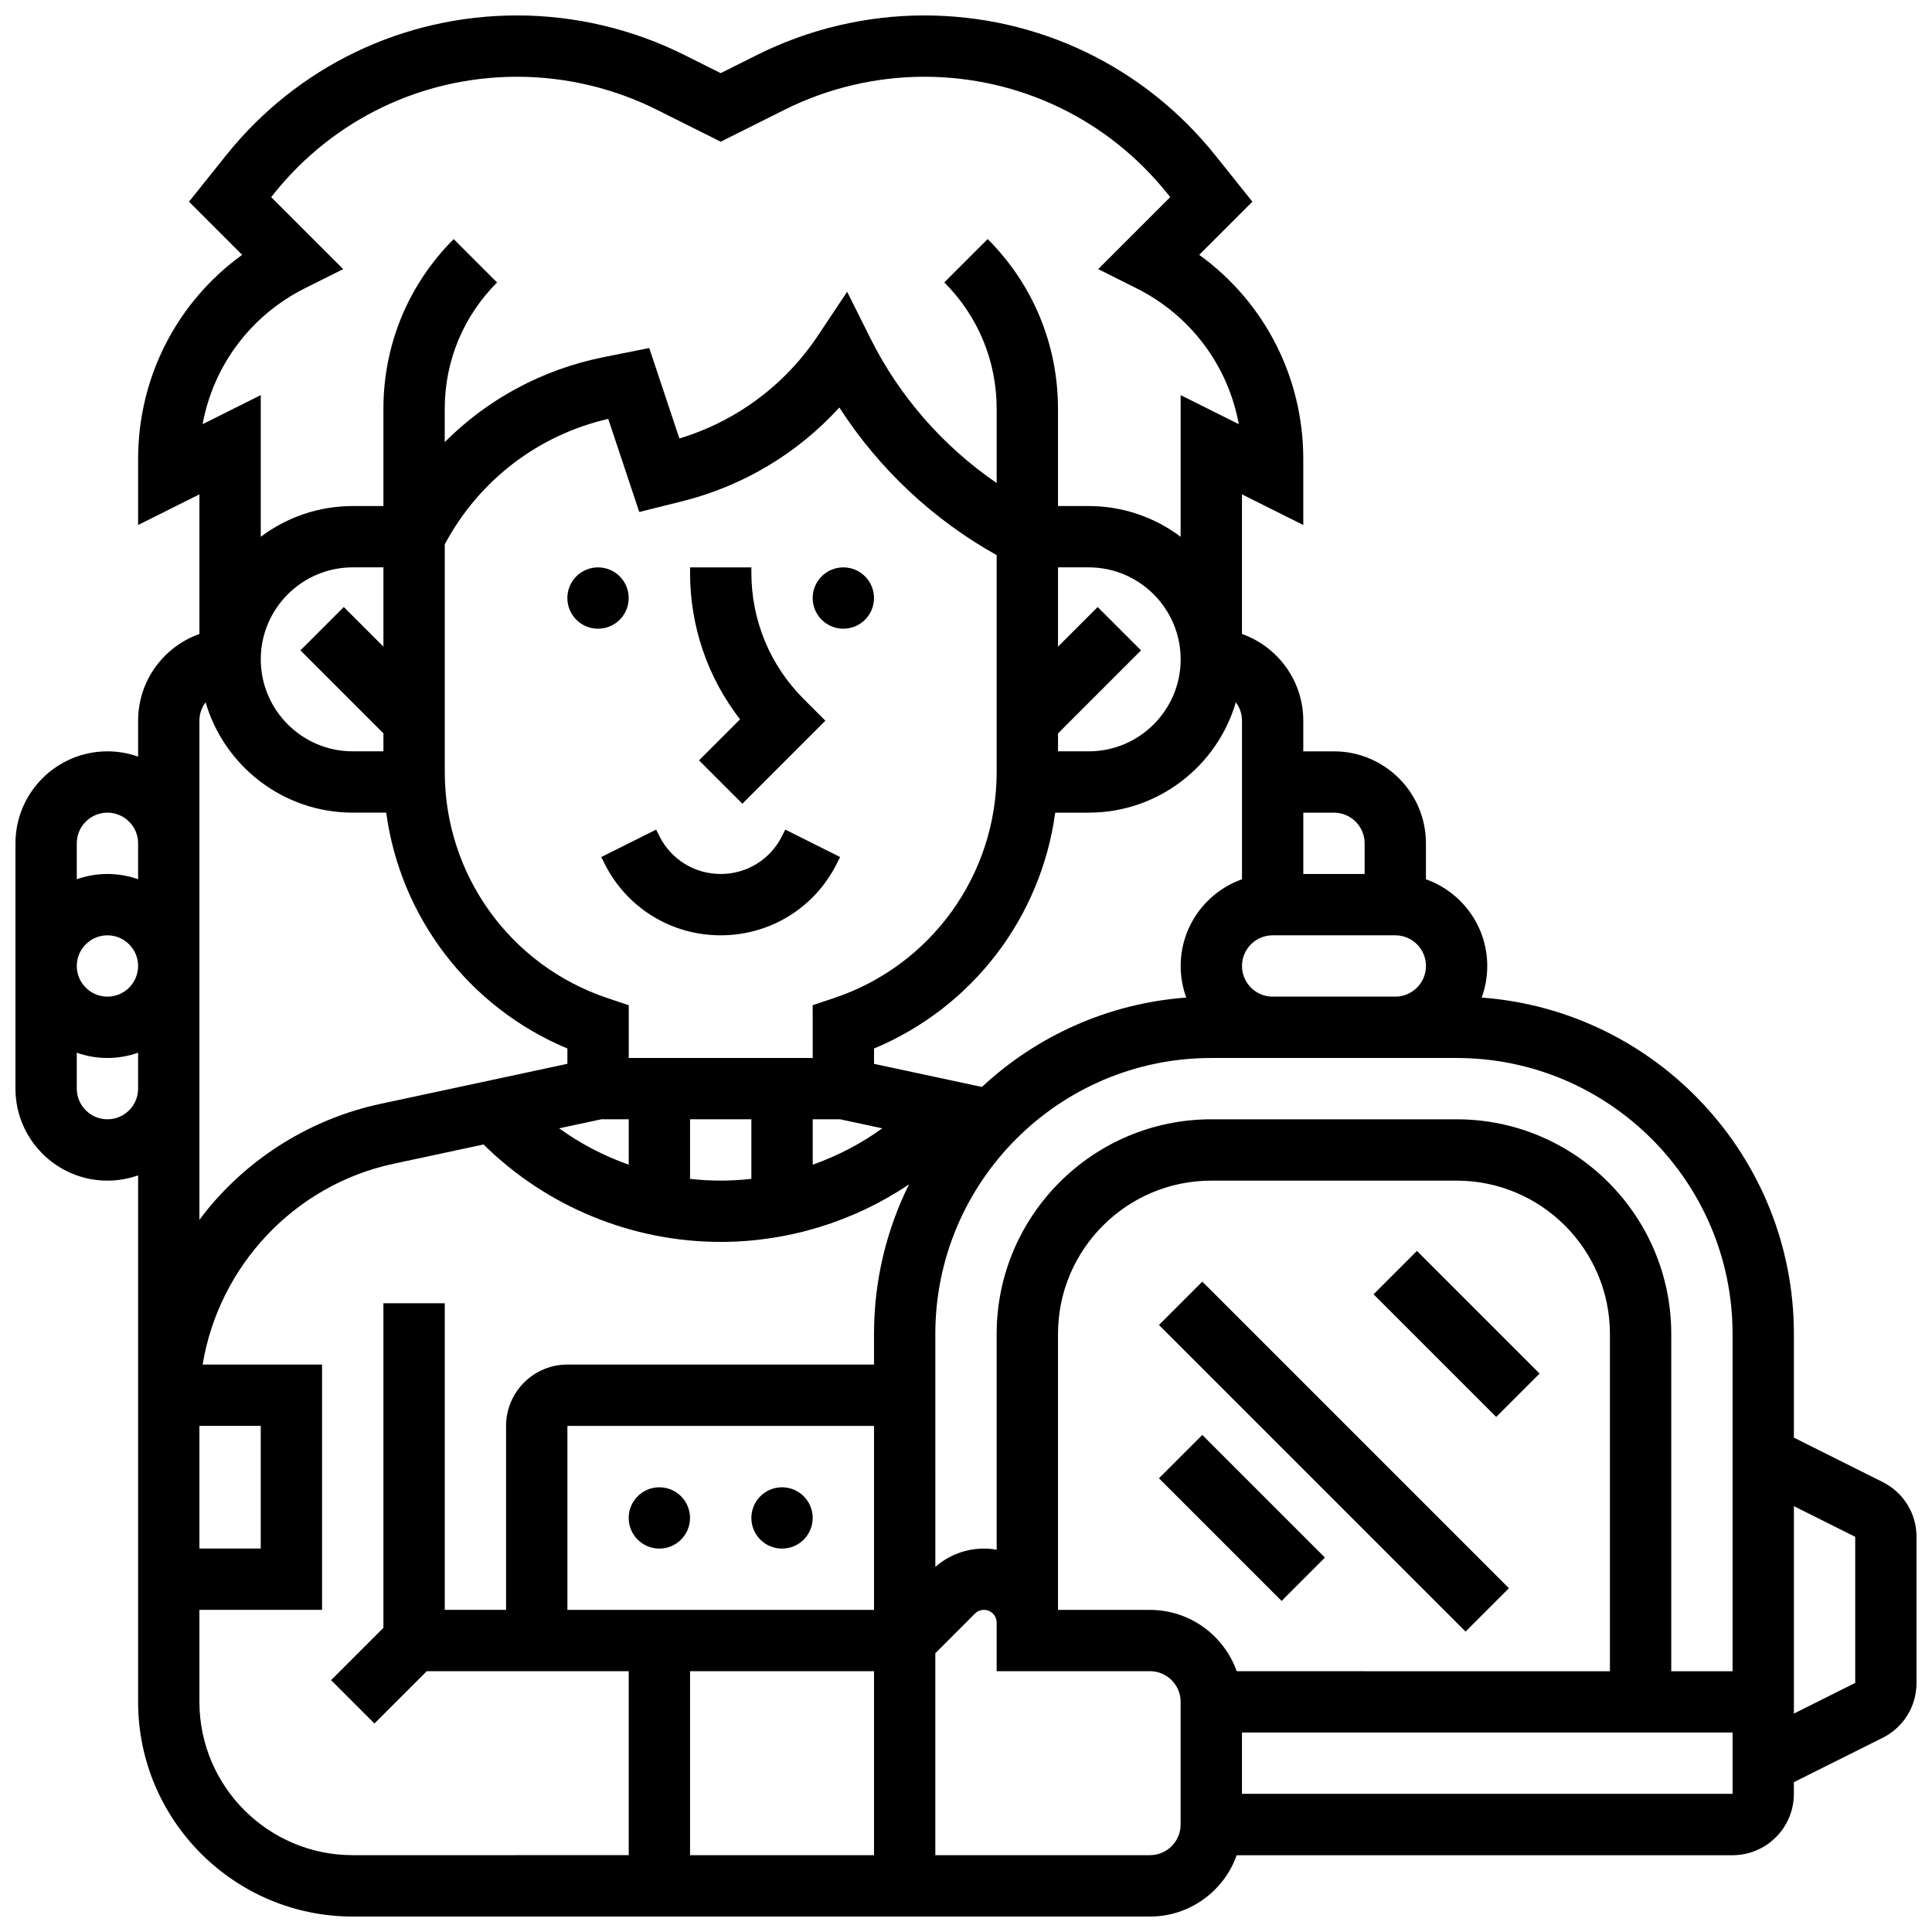
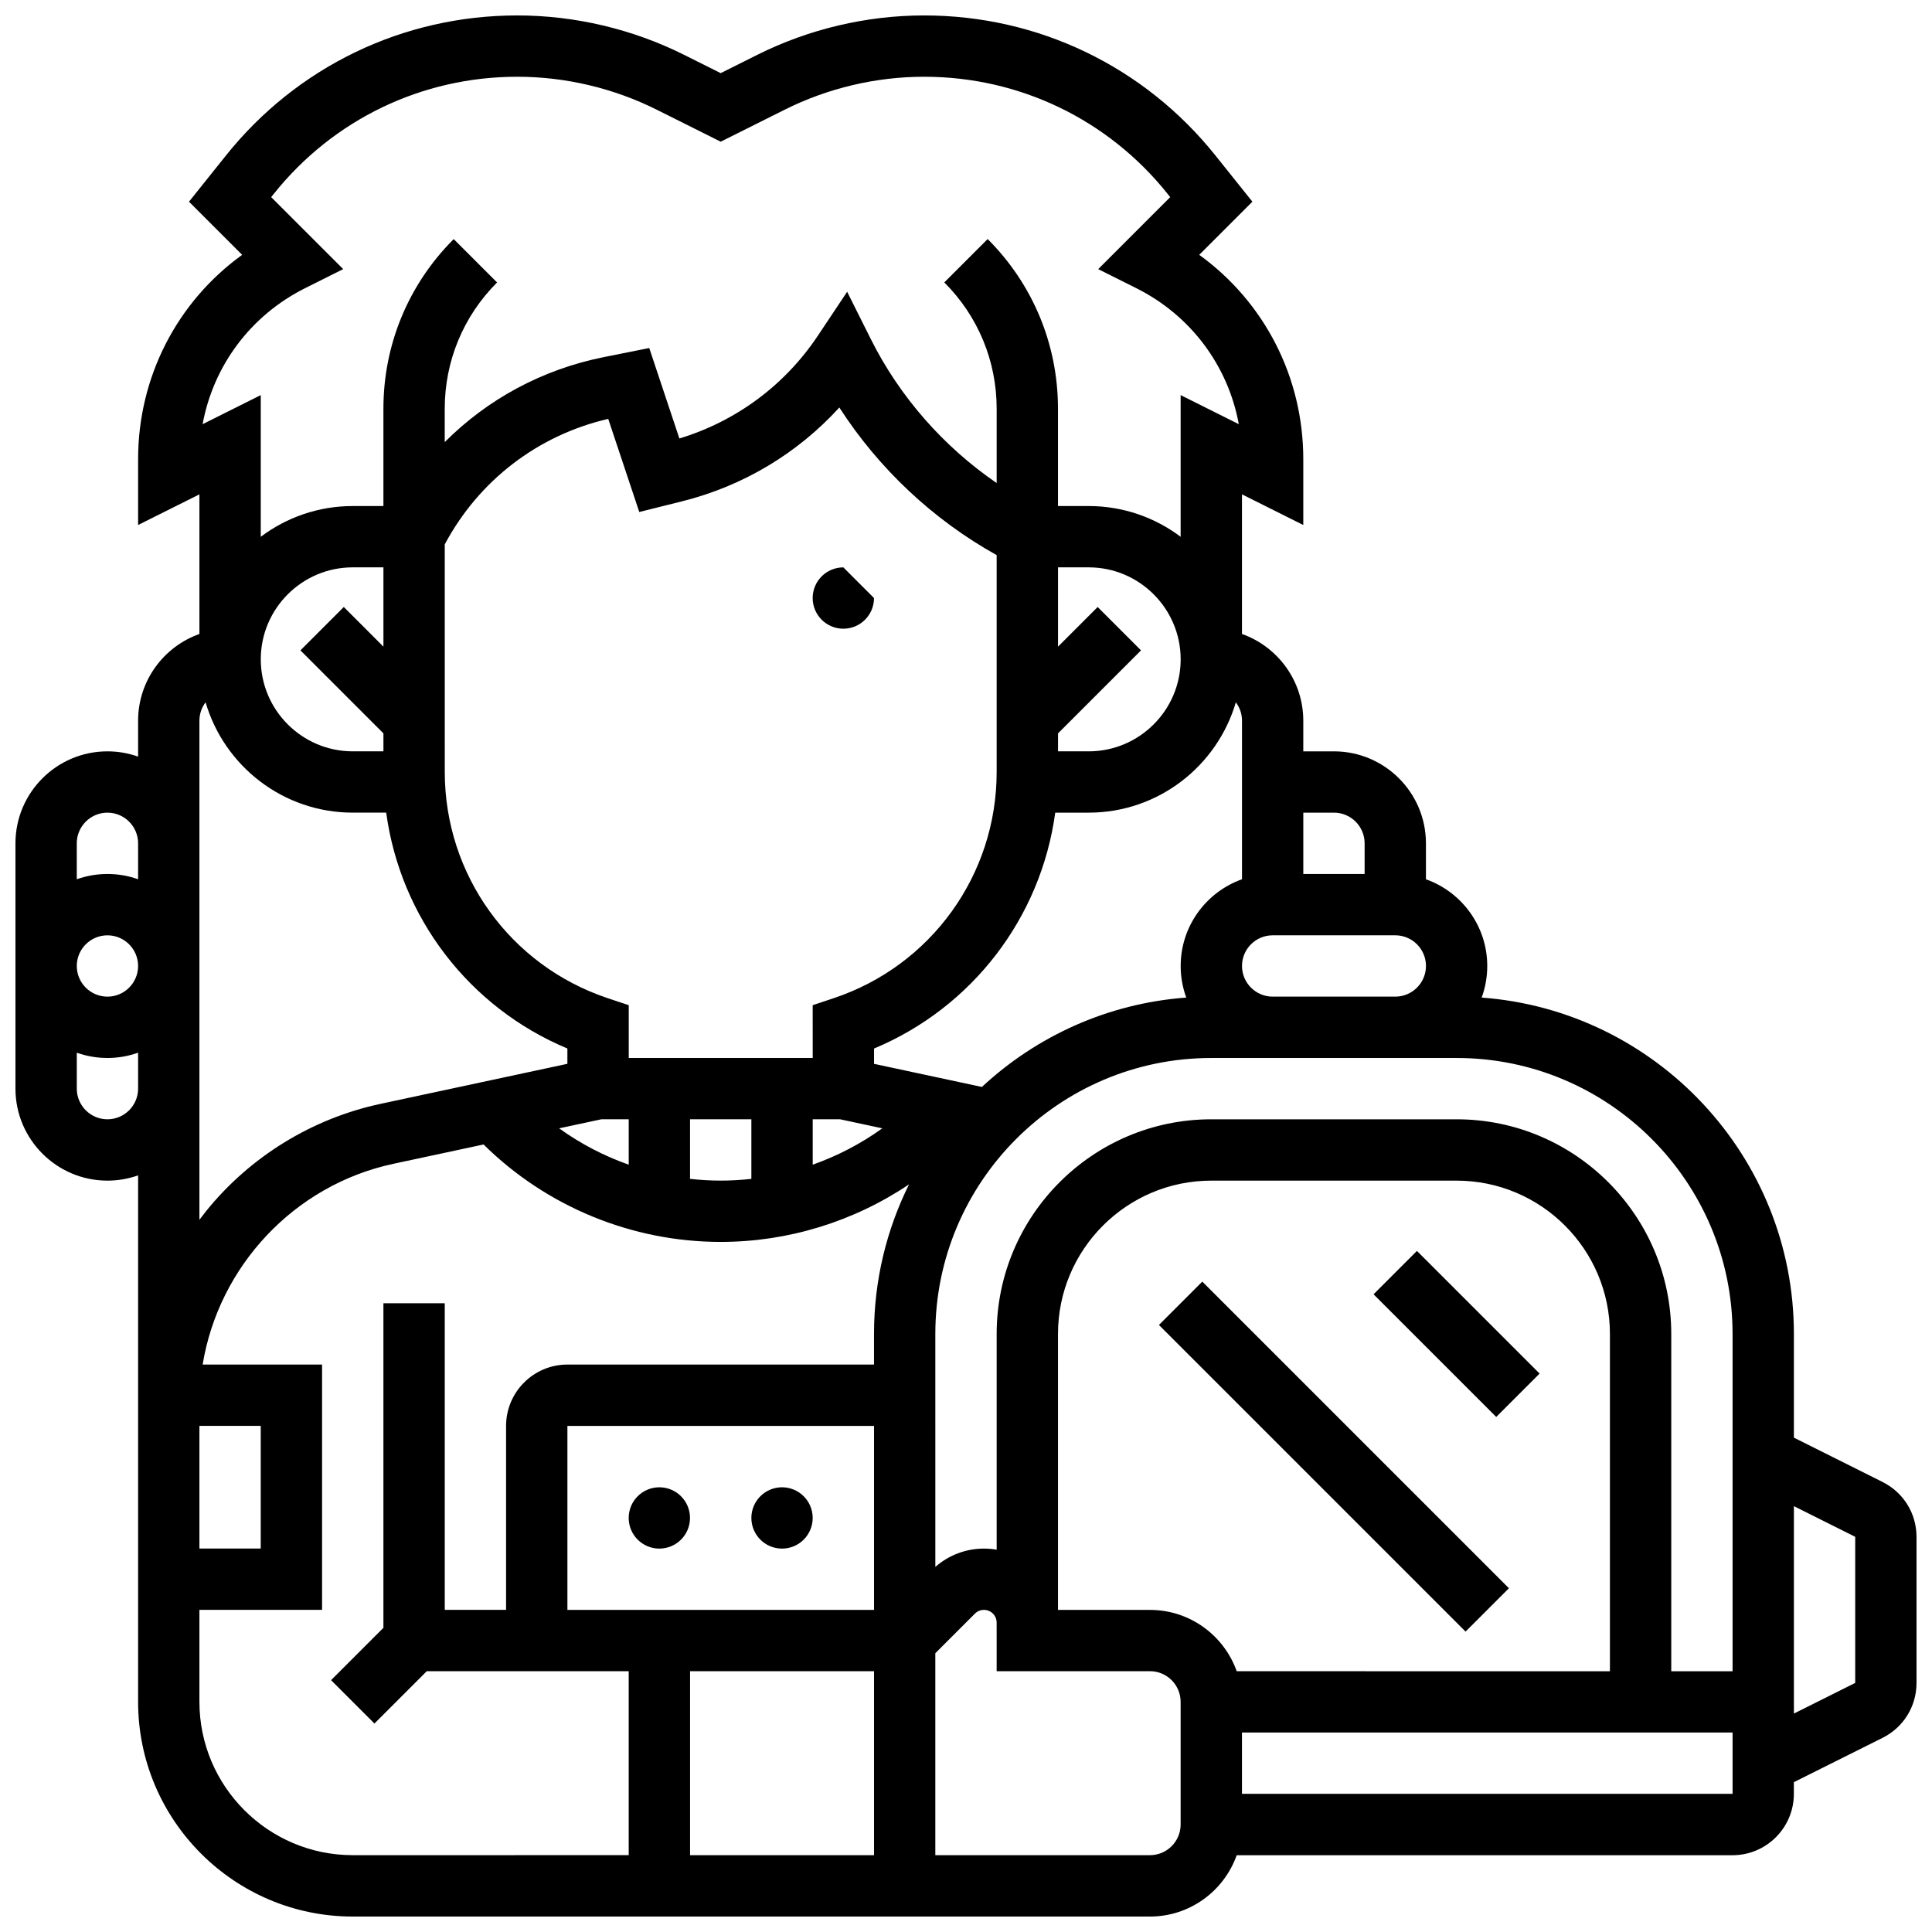
<svg xmlns="http://www.w3.org/2000/svg" width="800px" height="800px" version="1.1" viewBox="144 144 512 512">
  <defs>
    <clipPath id="a">
      <path d="m148.09 148.09h503.81v503.81h-503.81z" />
    </clipPath>
  </defs>
-   <path d="m375.62 302.49c0 4.488-3.637 8.125-8.125 8.125-4.488 0-8.129-3.637-8.129-8.125s3.641-8.129 8.129-8.129c4.488 0 8.125 3.641 8.125 8.129" />
-   <path d="m310.61 302.49c0 4.488-3.637 8.125-8.125 8.125s-8.129-3.637-8.129-8.125 3.641-8.129 8.129-8.129 8.125 3.641 8.125 8.129" />
-   <path d="m304.2 372.84c5.867 11.738 17.664 19.027 30.789 19.027 13.121 0 24.922-7.293 30.789-19.027l0.859-1.715-14.535-7.269-0.859 1.715c-3.098 6.195-9.324 10.043-16.25 10.043-6.926 0-13.152-3.848-16.25-10.047l-0.859-1.715-14.535 7.269z" />
-   <path d="m329.25 345.5 11.492 11.492 21.996-21.996-5.746-5.746c-8.945-8.945-13.871-20.84-13.871-33.492v-1.395h-16.25v1.395c0 14.254 4.656 27.789 13.246 38.875z" />
+   <path d="m375.62 302.49c0 4.488-3.637 8.125-8.125 8.125-4.488 0-8.129-3.637-8.129-8.125s3.641-8.129 8.129-8.129" />
  <g clip-path="url(#a)">
    <path d="m642.92 536.75-23.52-11.762v-27.48c0-47.051-36.543-85.727-82.742-89.141 0.957-2.613 1.48-5.434 1.48-8.371 0-10.594-6.793-19.625-16.25-22.98v-9.523c0-13.441-10.934-24.379-24.379-24.379h-8.125v-8.125c0-10.594-6.793-19.625-16.25-22.98v-37.004l16.25 8.125v-17.438c0-21.789-10.34-41.699-27.574-54.156l14.086-14.086-9.812-12.266c-18.859-23.574-46.988-37.094-77.176-37.094-15.262 0-30.547 3.609-44.199 10.434l-9.715 4.859-9.719-4.859c-13.652-6.824-28.934-10.434-44.199-10.434-30.188 0-58.316 13.52-77.176 37.094l-9.812 12.266 14.086 14.086c-17.234 12.453-27.574 32.363-27.574 54.156v17.438l16.25-8.125v37.004c-9.457 3.356-16.25 12.387-16.25 22.98v9.523c-2.543-0.902-5.277-1.398-8.125-1.398-13.441 0-24.379 10.934-24.379 24.379v65.008c0 13.441 10.934 24.379 24.379 24.379 2.848 0 5.582-0.496 8.125-1.398v139.54c0 31.363 25.516 56.883 56.883 56.883h211.27c10.594 0 19.625-6.793 22.98-16.25l131.41-0.004c8.961 0 16.25-7.293 16.25-16.25v-3.106l23.52-11.758c5.543-2.769 8.984-8.34 8.984-14.539v-38.711c0-6.199-3.441-11.77-8.984-14.535zm-39.77-39.242v89.387h-16.25v-89.387c0-31.363-25.516-56.883-56.883-56.883h-65.008c-31.363 0-56.883 25.516-56.883 56.883v57.18c-1.094-0.191-2.219-0.297-3.363-0.297-4.793 0-9.312 1.727-12.887 4.852l-0.004-61.734c0-40.324 32.809-73.133 73.133-73.133h65.008c40.328-0.004 73.137 32.805 73.137 73.133zm-131.41 89.383c-3.356-9.457-12.387-16.25-22.98-16.25h-24.379v-73.133c0-22.402 18.227-40.629 40.629-40.629h65.008c22.402 0 40.629 18.227 40.629 40.629v89.387zm-96.113-16.25h-81.258v-48.754h81.258zm0 16.25v48.754h-48.754v-48.754zm-138.14-243.78c-13.441 0-24.379-10.938-24.379-24.379 0-13.441 10.934-24.379 24.379-24.379h8.125v21.012l-10.504-10.504-11.492 11.492 21.996 21.996v4.762zm24.375-54.852c9.035-16.922 24.648-28.922 43.324-33.254l8.227 24.68 11.379-2.844c16.152-4.039 30.578-12.703 41.641-24.848 10.43 16.191 24.848 29.738 41.691 39.117v57.488c0 27.234-17.359 51.324-43.199 59.934l-5.555 1.852 0.008 13.984h-48.754v-13.984l-5.555-1.852c-25.84-8.613-43.199-32.699-43.199-59.934l-0.004-60.34zm211.28 46.727v42.027c-9.457 3.356-16.25 12.387-16.25 22.98 0 2.941 0.523 5.762 1.48 8.371-20.844 1.539-39.719 10.258-54.16 23.688l-28.582-6.125v-4.055c26.074-10.895 44.246-34.746 48.016-62.508l8.867-0.004c18.453 0 34.059-12.367 38.996-29.246 1.02 1.359 1.633 3.043 1.633 4.871zm40.629 56.879c4.481 0 8.125 3.644 8.125 8.125 0 4.481-3.644 8.125-8.125 8.125h-32.504c-4.481 0-8.125-3.644-8.125-8.125 0-4.481 3.644-8.125 8.125-8.125zm-81.258-48.754h-8.125v-4.762l21.996-21.996-11.492-11.492-10.508 10.508v-21.016h8.125c13.441 0 24.379 10.938 24.379 24.379 0 13.441-10.934 24.379-24.375 24.379zm-129.16 97.512h7.266v12.031c-6.559-2.32-12.777-5.551-18.441-9.637zm23.516 0h16.25v15.785c-2.688 0.301-5.398 0.465-8.125 0.465-2.727 0-5.438-0.164-8.125-0.465zm32.504 0h7.269l11.176 2.394c-5.664 4.086-11.883 7.312-18.441 9.637v-12.031zm138.14-81.262c4.481 0 8.125 3.644 8.125 8.125v8.125h-16.25v-16.25zm-272.65-139 10.086-5.043-19.086-19.078 0.727-0.91c15.758-19.695 39.262-30.992 64.484-30.992 12.754 0 25.523 3.016 36.93 8.719l16.988 8.492 16.984-8.492c11.406-5.703 24.176-8.719 36.93-8.719 25.223 0 48.727 11.297 64.484 30.992l0.727 0.91-19.082 19.082 10.086 5.043c14.457 7.227 24.332 20.566 27.172 36.047l-15.414-7.707v37.547c-6.797-5.113-15.238-8.148-24.379-8.148h-8.125v-25.773c0-16.992-6.617-32.969-18.633-44.98l-11.492 11.492c8.949 8.945 13.875 20.84 13.875 33.488v19.68c-14.09-9.656-25.703-22.855-33.363-38.168l-6.262-12.523-7.766 11.652c-8.742 13.113-21.684 22.688-36.691 27.227l-7.988-23.969-12.031 2.406c-16.289 3.258-30.828 11.145-42.168 22.527v-8.824c0-12.652 4.926-24.543 13.871-33.488l-11.492-11.492c-12.012 12.008-18.629 27.98-18.629 44.973v25.773h-8.125c-9.141 0-17.582 3.035-24.379 8.148v-37.547l-15.41 7.707c2.84-15.48 12.715-28.82 27.172-36.051zm-52.391 139c4.481 0 8.125 3.644 8.125 8.125v9.523c-2.543-0.902-5.277-1.398-8.125-1.398s-5.582 0.496-8.125 1.398l-0.004-9.52c0-4.481 3.648-8.129 8.129-8.129zm8.125 40.633c0 4.481-3.644 8.125-8.125 8.125-4.481 0-8.125-3.644-8.125-8.125s3.644-8.125 8.125-8.125c4.481-0.004 8.125 3.644 8.125 8.125zm-8.125 40.629c-4.481 0-8.125-3.644-8.125-8.125v-9.523c2.543 0.902 5.277 1.398 8.125 1.398s5.582-0.496 8.125-1.398v9.523c0 4.481-3.644 8.125-8.125 8.125zm24.375-105.64c0-1.828 0.613-3.508 1.633-4.867 4.941 16.875 20.547 29.242 39 29.242h8.867c3.769 27.762 21.941 51.613 48.016 62.508v4.055l-49.531 10.613c-18.121 3.883-34.516 13.957-46.168 28.371-0.621 0.77-1.223 1.555-1.816 2.348zm0 186.89h16.25v32.504h-16.25zm0 73.137v-24.379h32.504v-65.008h-31.648c4.254-25.98 24.191-47.555 50.531-53.199l23.914-5.125c16.664 16.465 39.305 25.82 62.844 25.82 17.902 0 35.281-5.414 49.91-15.25-5.938 11.949-9.281 25.406-9.281 39.629v8.125h-81.258c-8.961 0-16.25 7.293-16.25 16.25v48.754h-16.25v-81.258h-16.258v86.02l-13.871 13.871 11.492 11.492 13.871-13.871h53.516v48.754l-73.133 0.004c-22.406 0-40.633-18.227-40.633-40.629zm260.03 32.504c0 4.481-3.644 8.125-8.125 8.125h-56.883v-53.516l10.504-10.504c0.637-0.637 1.48-0.984 2.383-0.984 1.855 0 3.363 1.508 3.363 3.363l0.004 4.758v8.125h40.629c4.481 0 8.125 3.644 8.125 8.125zm16.254-8.129v-16.25h130.02v16.25zm162.52-29.398-16.25 8.125v-54.965l16.25 8.125z" />
  </g>
  <path d="m451.13 495.13 11.492-11.492 81.258 81.258-11.492 11.492z" />
-   <path d="m451.13 535.76 11.492-11.492 32.504 32.504-11.492 11.492z" />
  <path d="m508.01 487 11.492-11.492 32.504 32.504-11.492 11.492z" />
  <path d="m326.86 546.27c0 4.488-3.637 8.125-8.125 8.125s-8.125-3.637-8.125-8.125 3.637-8.125 8.125-8.125 8.125 3.637 8.125 8.125" />
  <path d="m359.37 546.27c0 4.488-3.637 8.125-8.125 8.125-4.488 0-8.125-3.637-8.125-8.125s3.637-8.125 8.125-8.125c4.488 0 8.125 3.637 8.125 8.125" />
</svg>